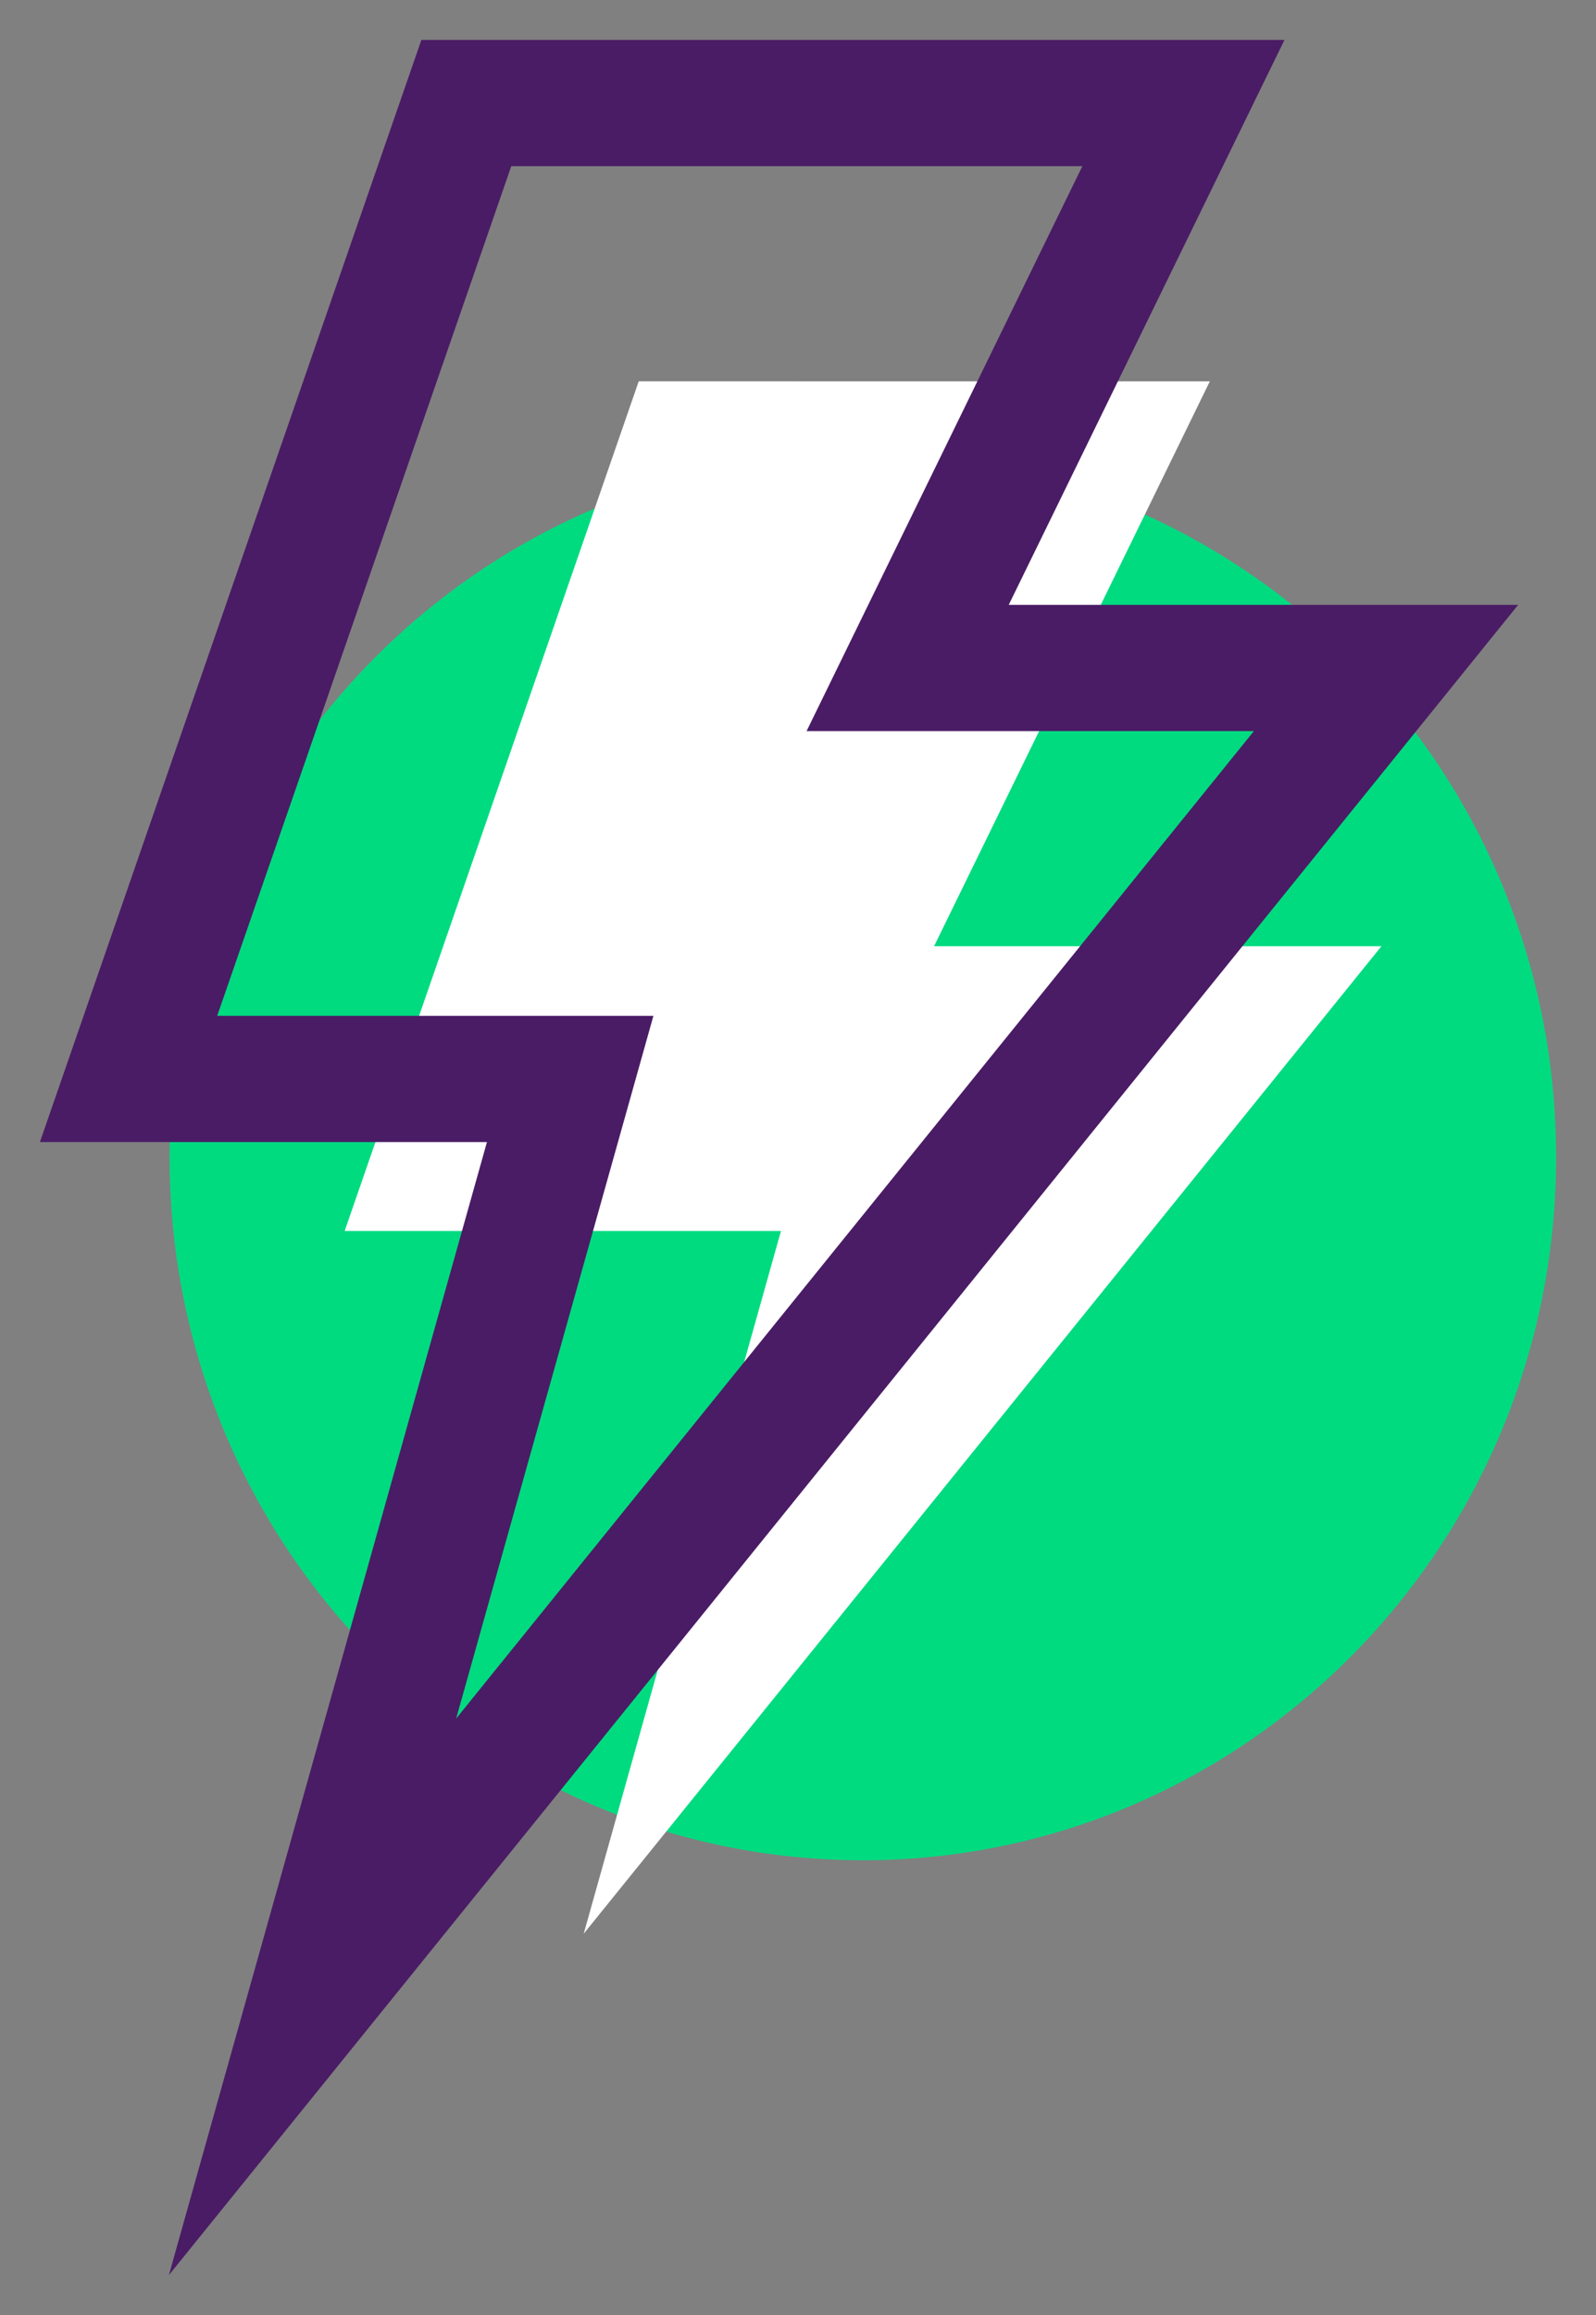
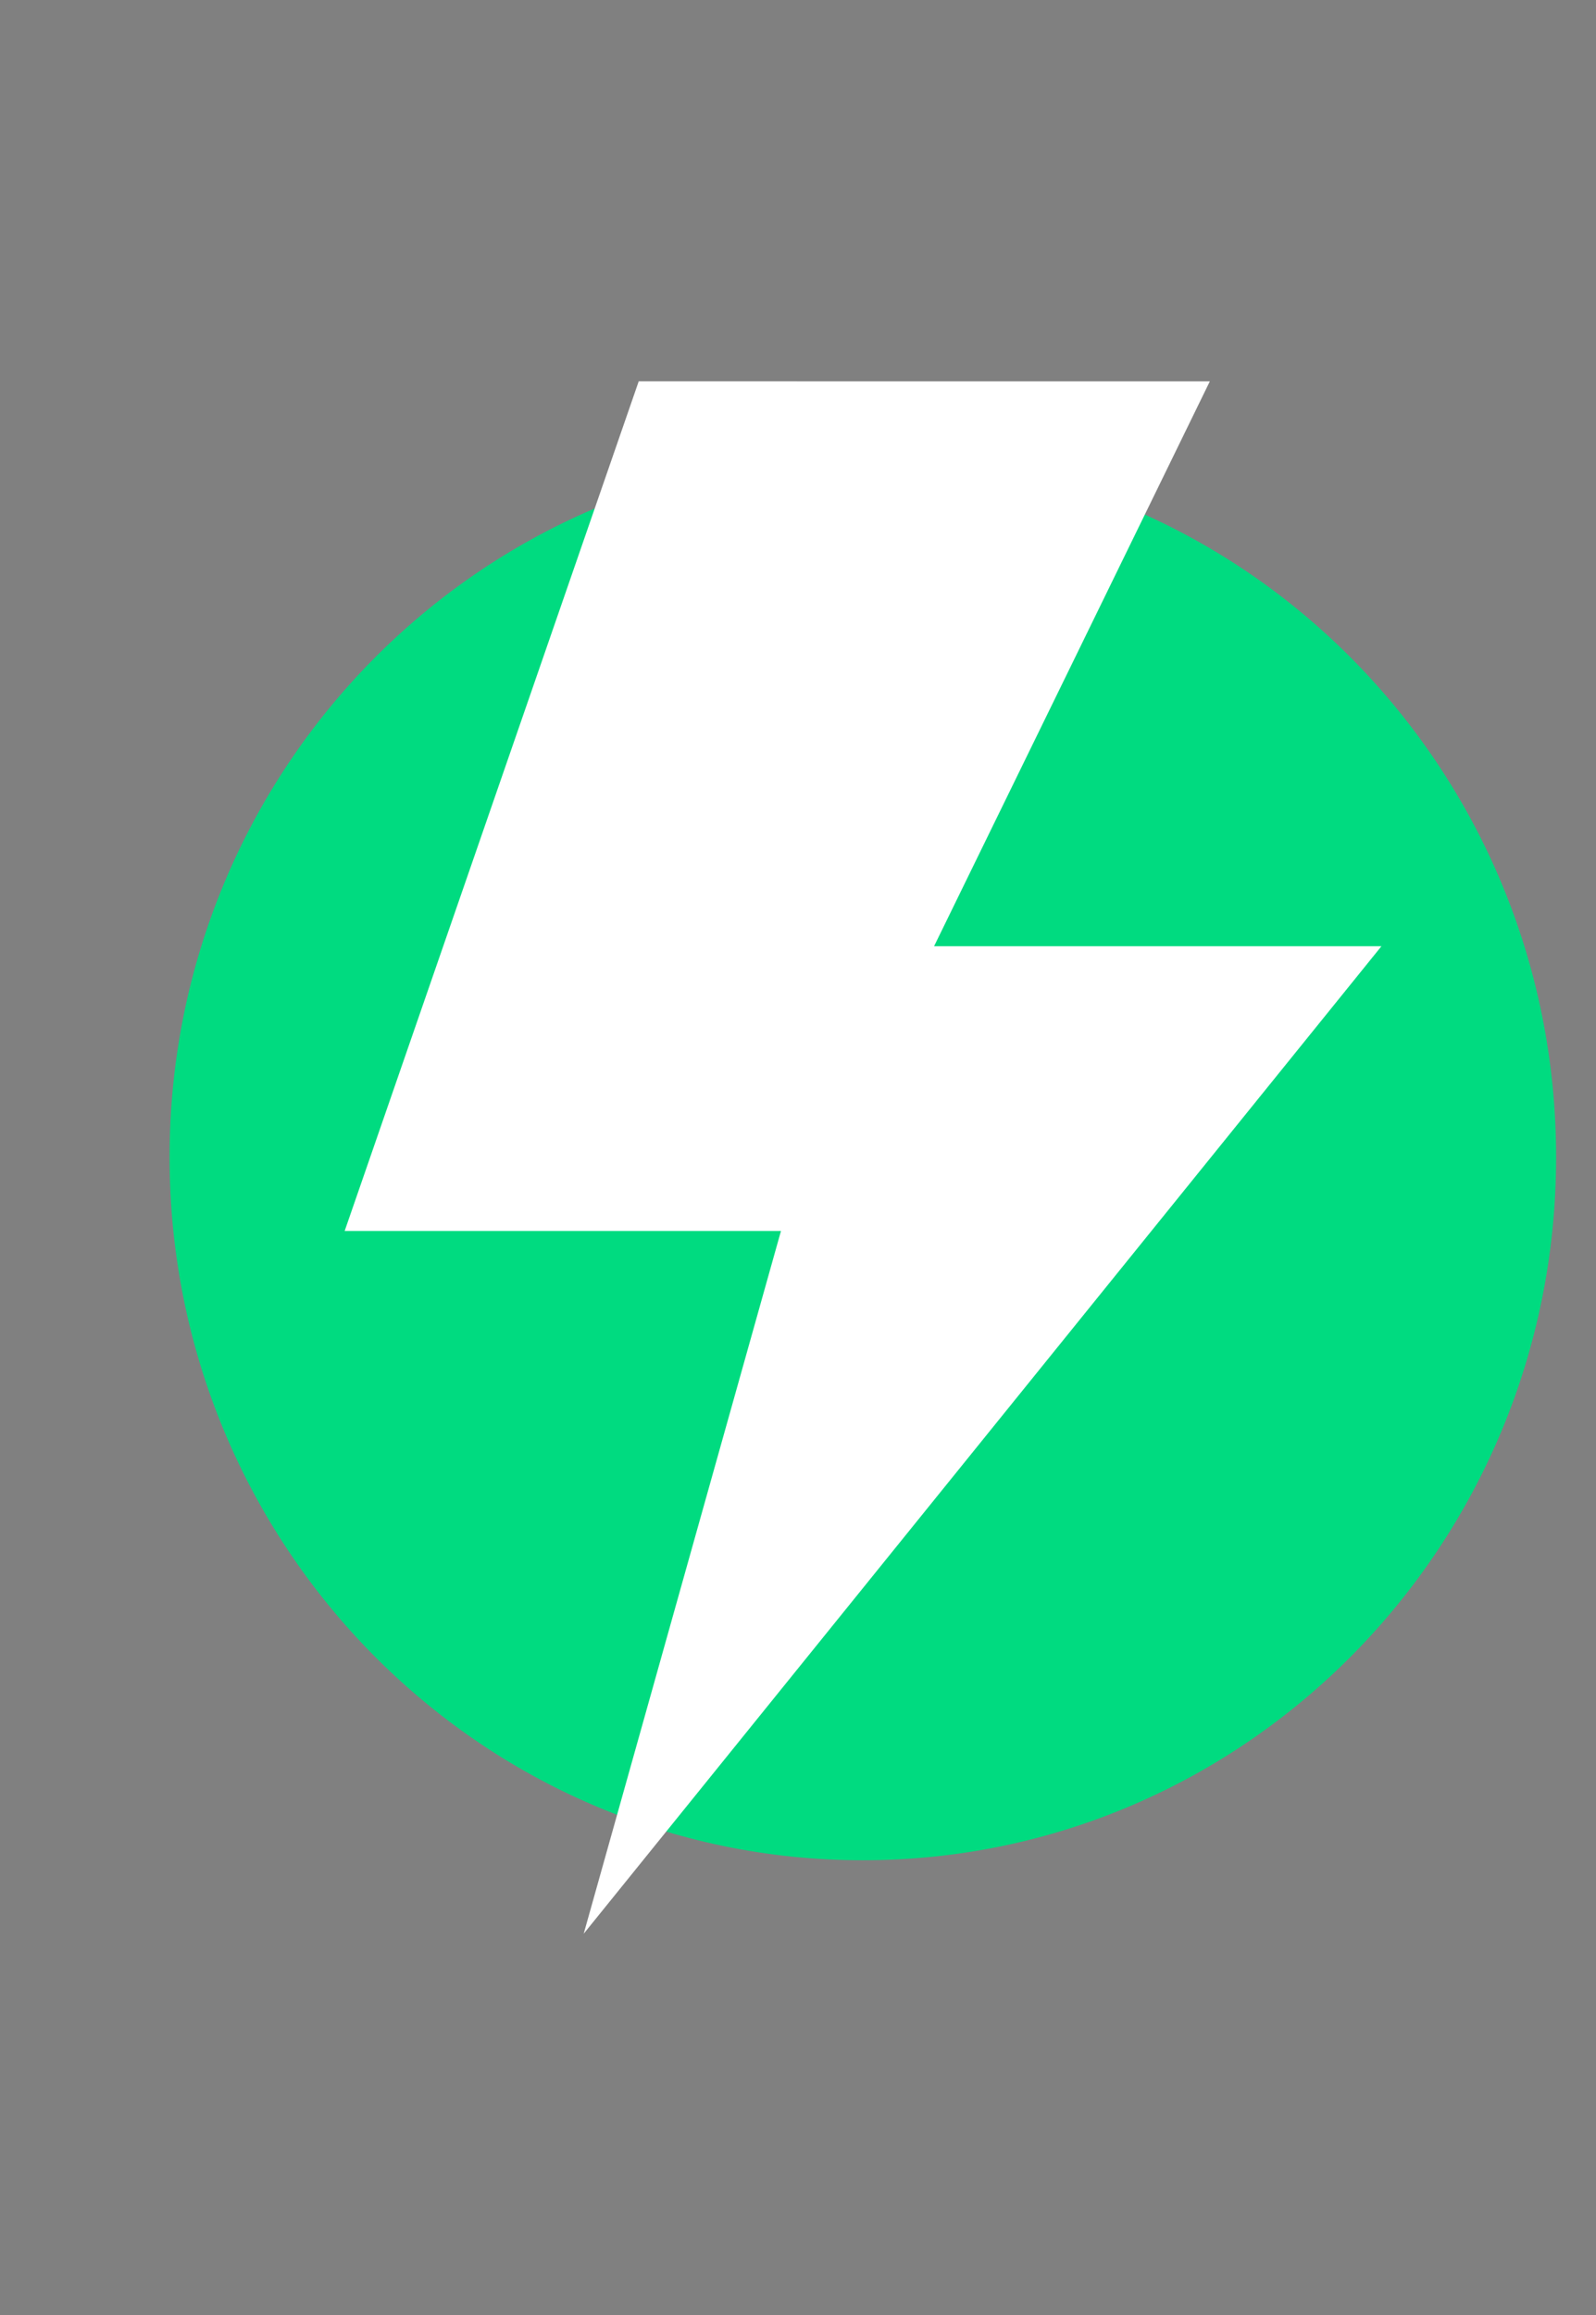
<svg xmlns="http://www.w3.org/2000/svg" version="1.1" x="0px" y="0px" width="400px" height="580px" viewBox="0 0 400 580" enable-background="new 0 0 400 580" xml:space="preserve">
  <rect x="0" y="0" width="400" height="580" fill="#808080" stroke="none" />
  <path fill="#00DB80" d="M216.25,113.738c95.954,0,173.75,78.871,173.75,176.164c0,97.295-77.796,176.165-173.75,176.165  c-95.959,0-173.751-78.869-173.751-176.165C42.499,192.609,120.291,113.738,216.25,113.738" />
  <polygon fill="#FFFFFF" points="160.081,95.534 86.378,308.41 195.732,308.41 146.291,484.475 346.223,237.071 234.101,237.071   269.515,164.579 303.218,95.542 " />
-   <path fill="#4A1C65" d="M271.268,41.634l-33.704,69.038l-35.413,72.494h112.108L114.326,430.566l49.439-176.064H54.437  l73.704-212.874h143.127 M321.896,10H105.61l-7.371,21.279L24.537,244.153L10,286.136h112.041L83.884,422.018L42.332,570  l96.6-119.539l199.933-247.402l41.624-51.513H252.812l13.18-26.971l33.707-69.037L321.91,10.03L321.896,10z" />
</svg>